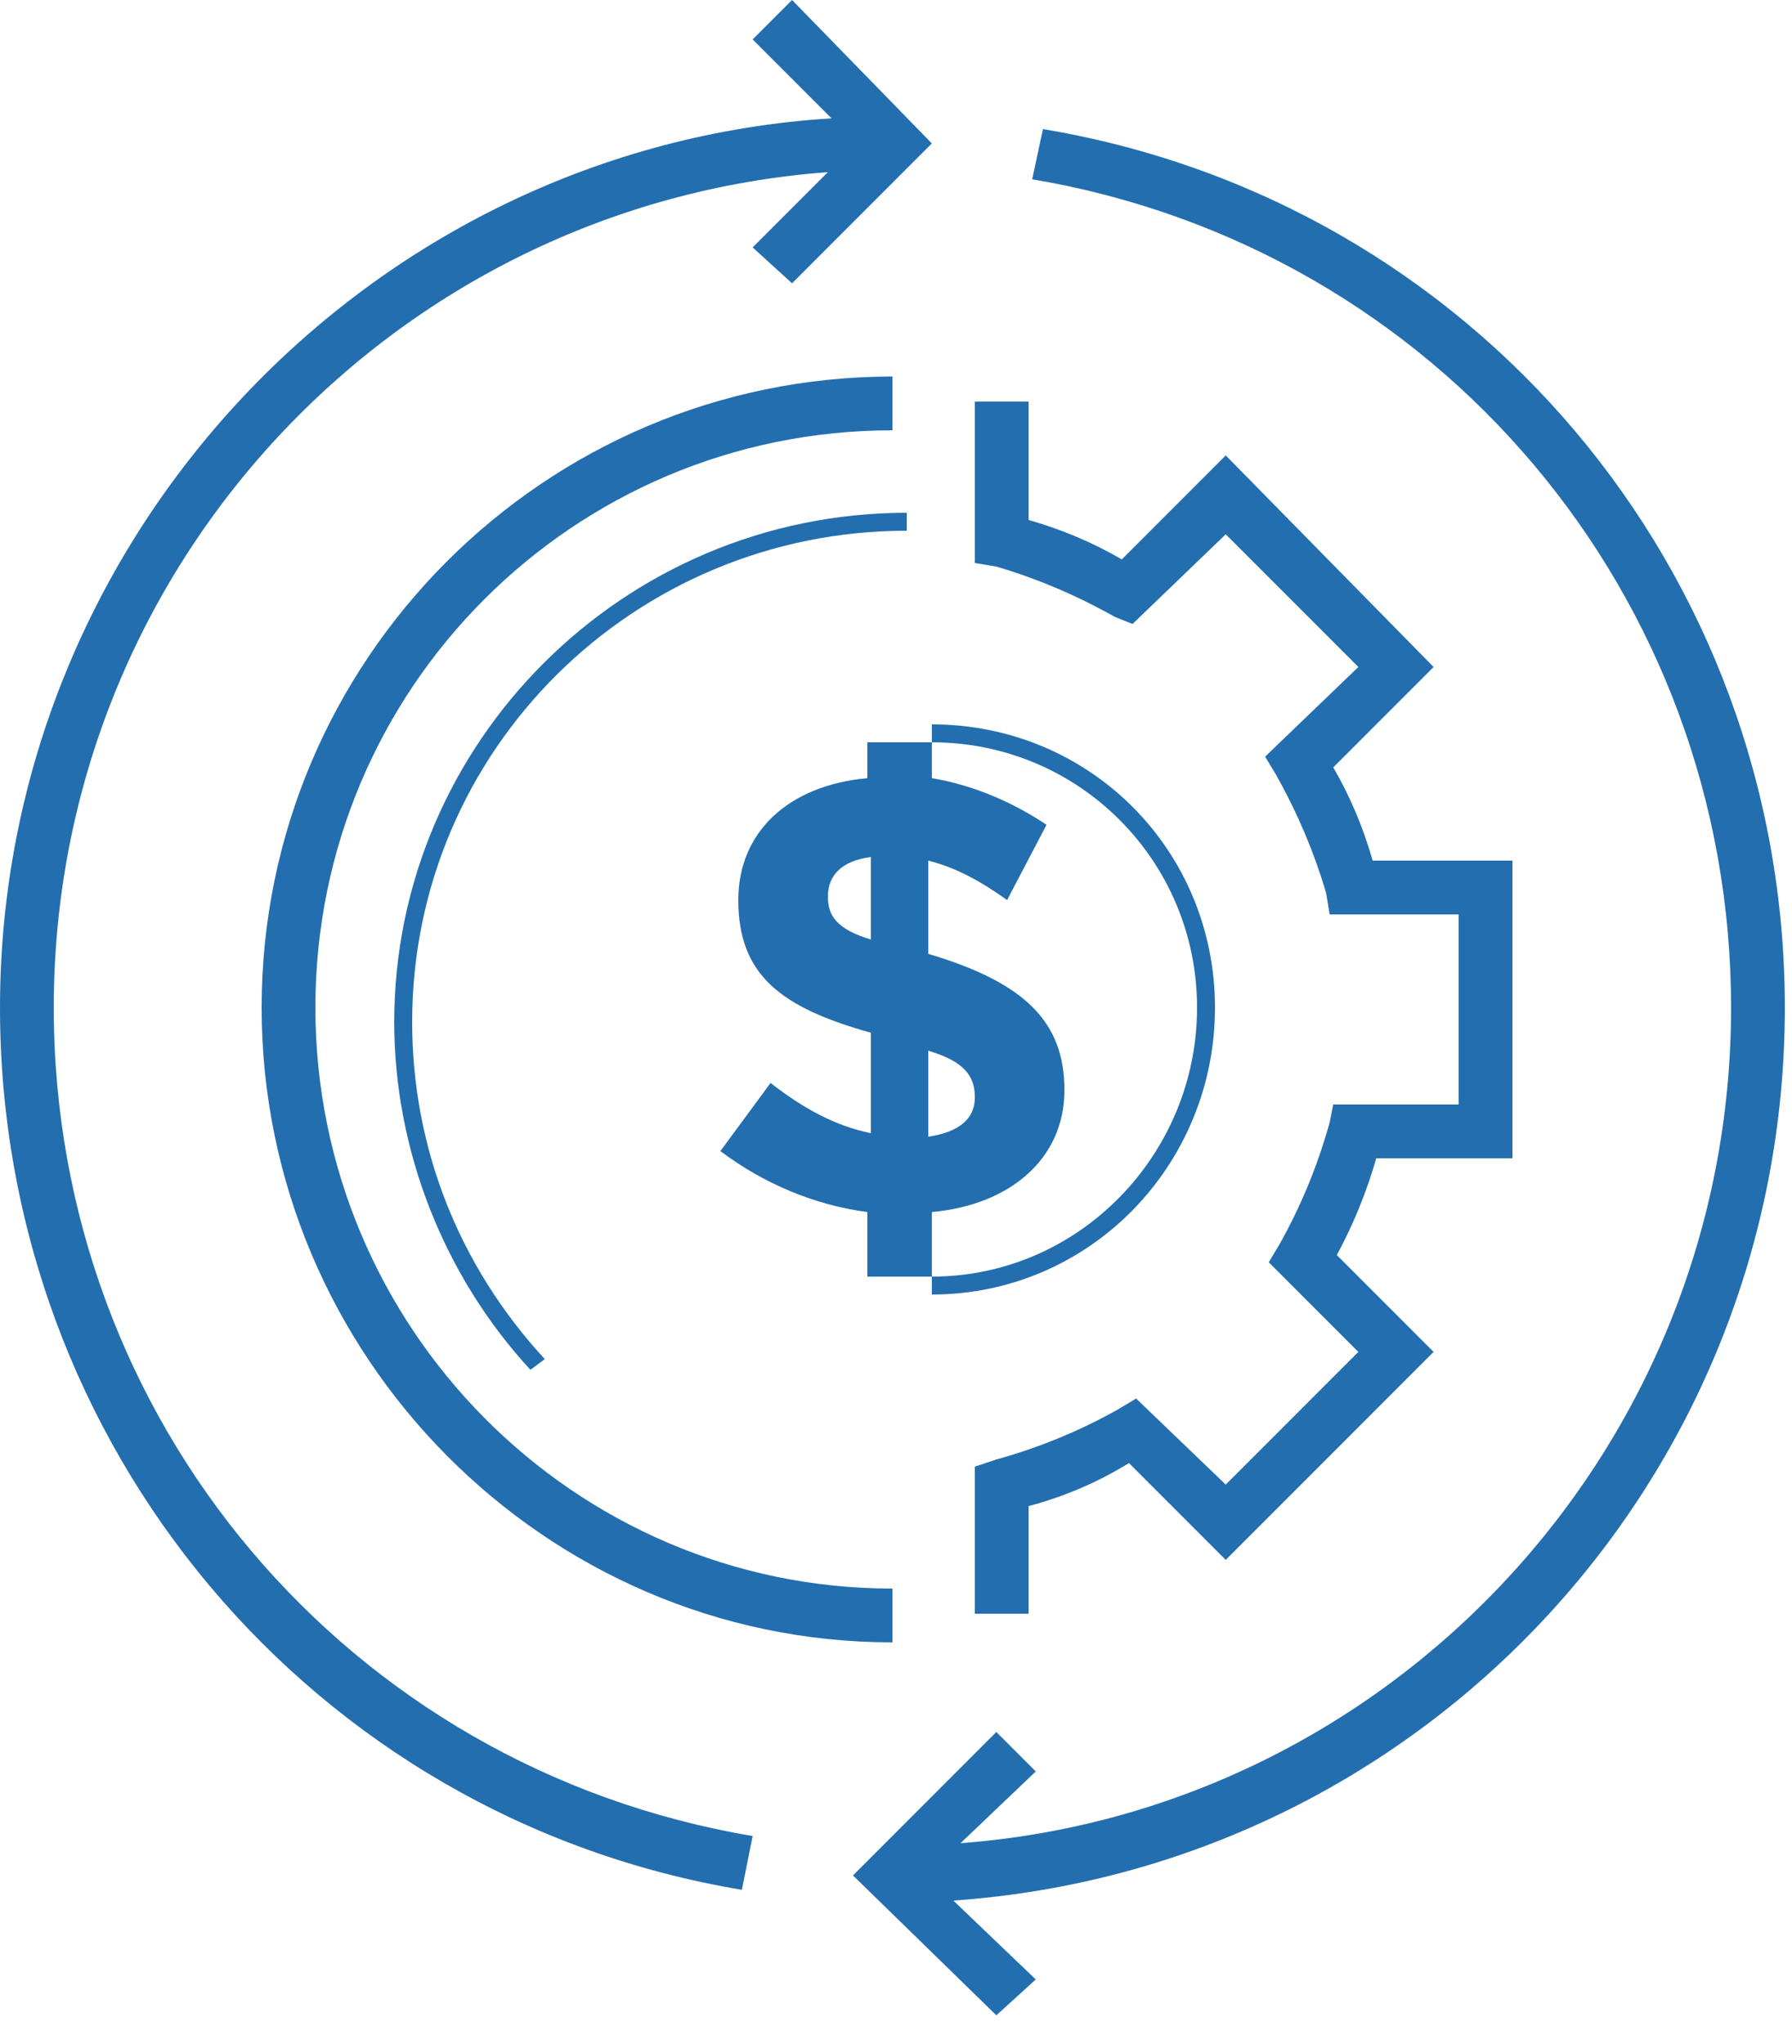
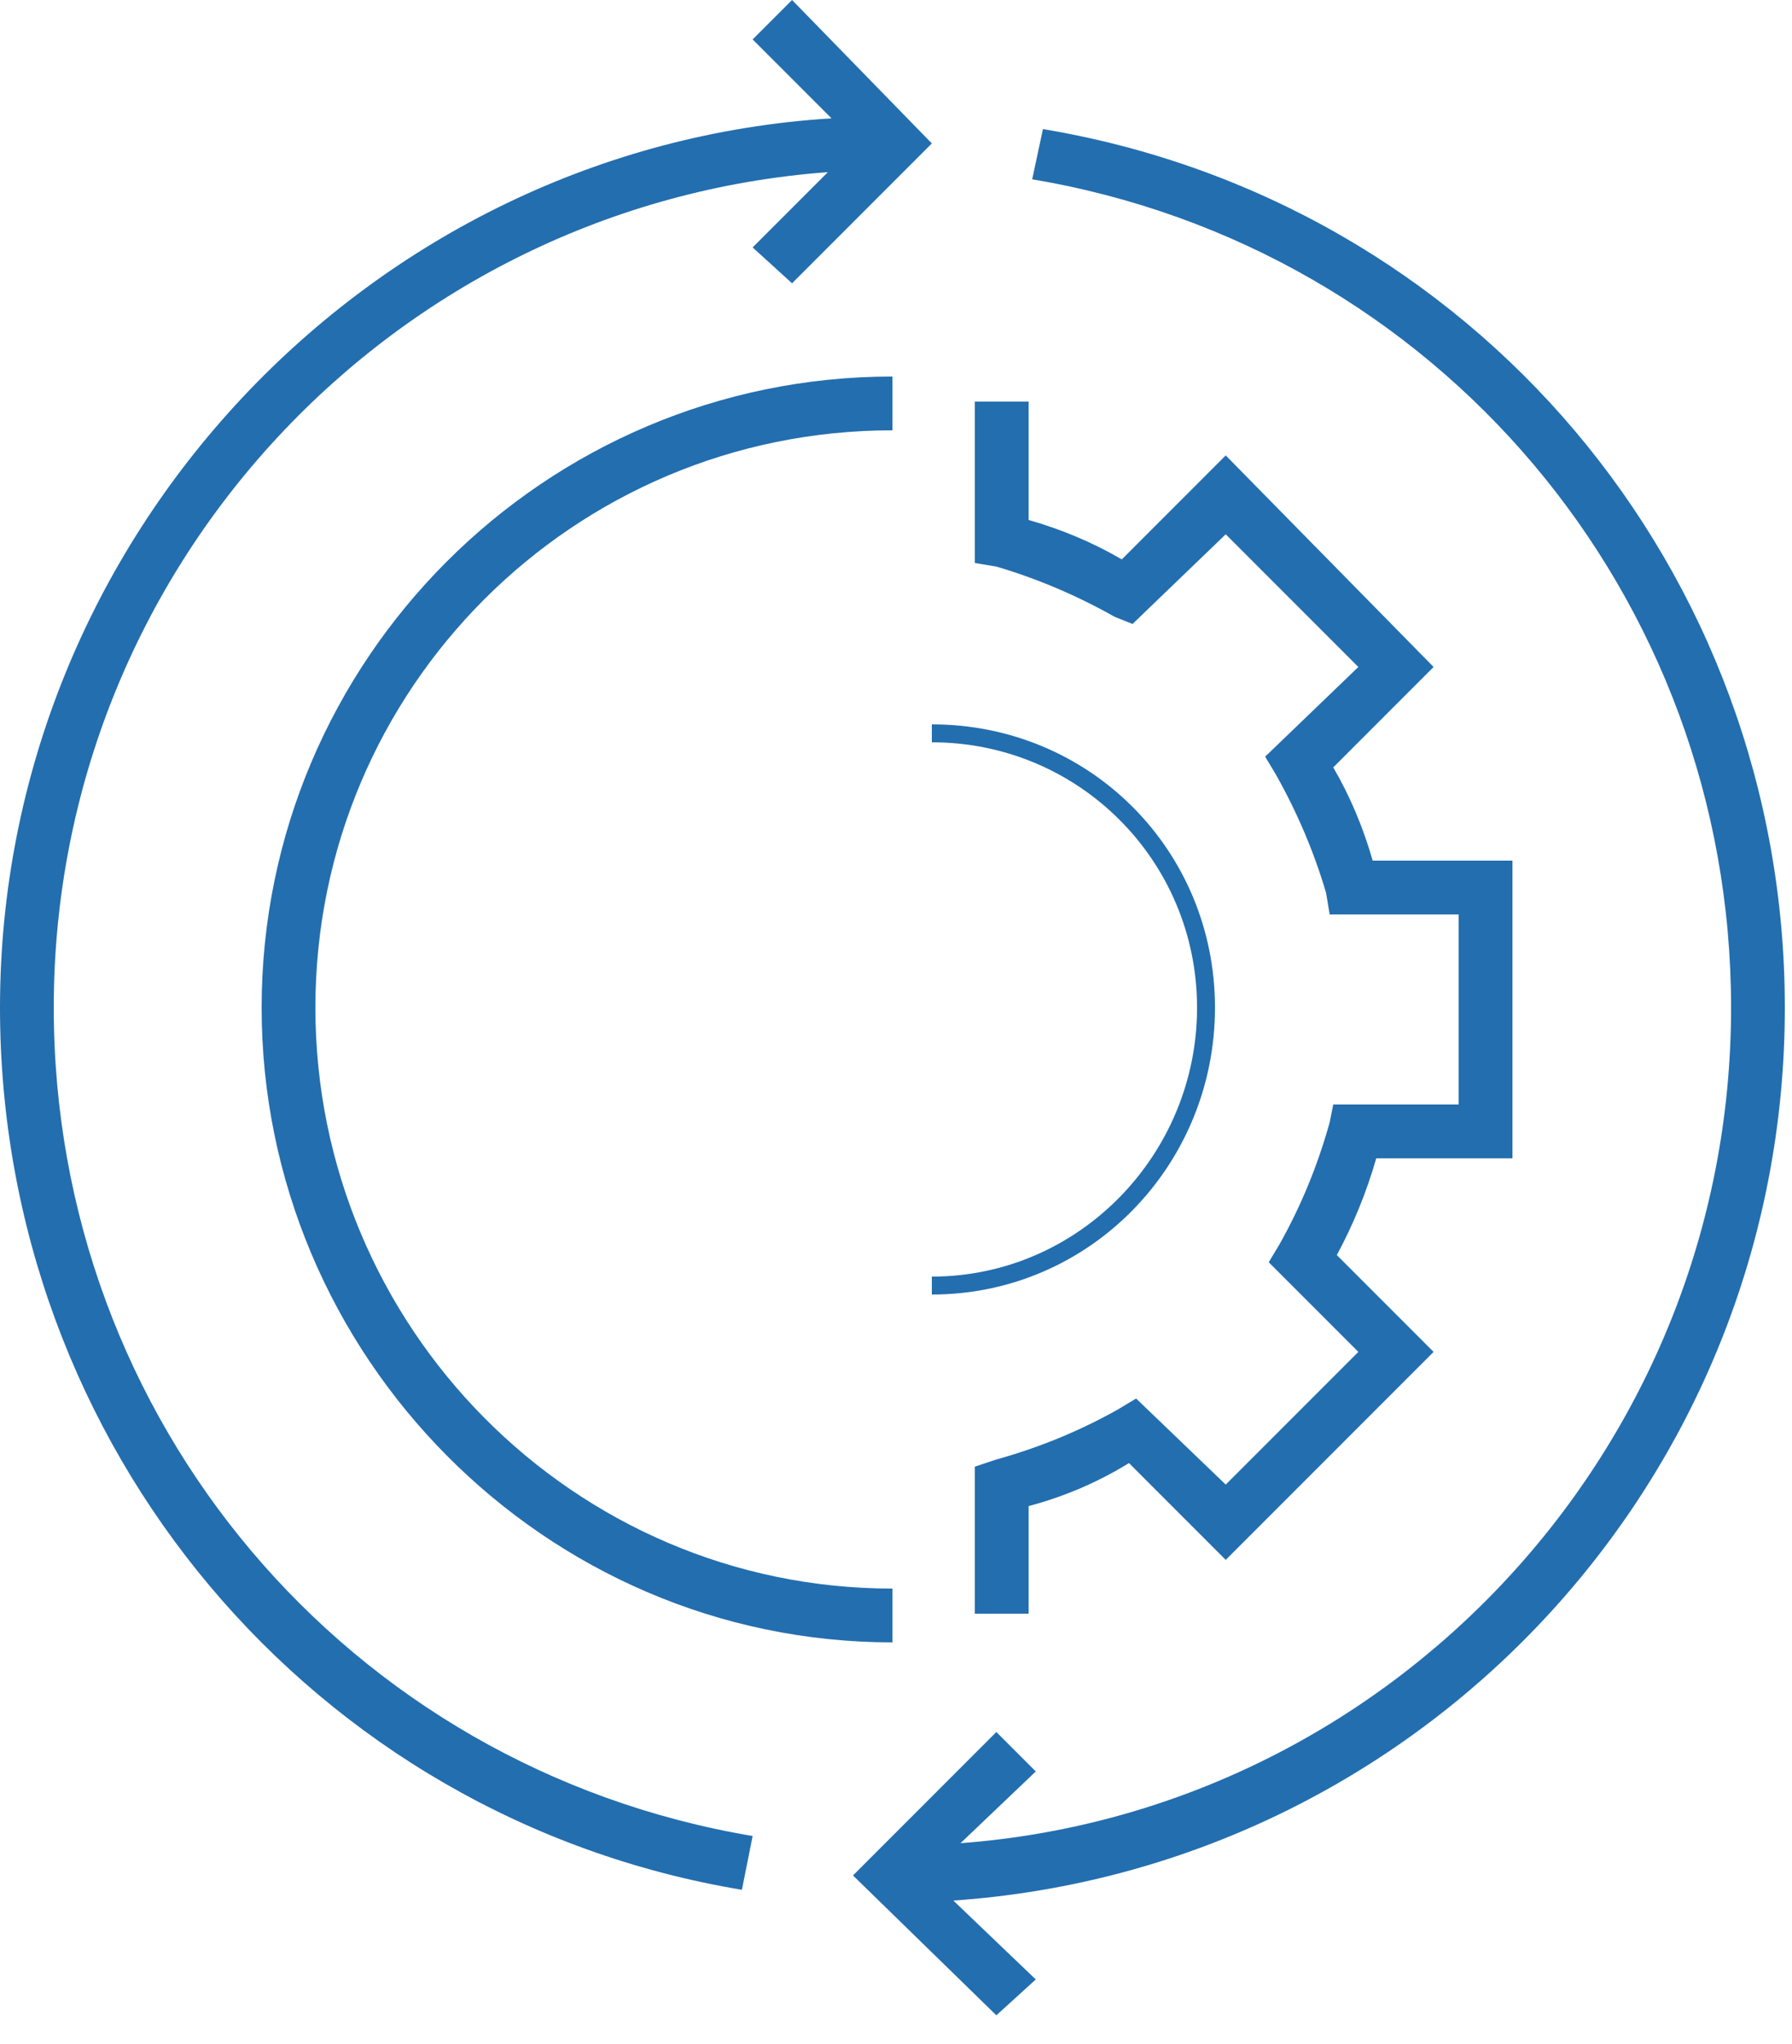
<svg xmlns="http://www.w3.org/2000/svg" version="1.2" viewBox="0 0 50 57" width="50" height="57">
  <title>commercial-card-benifit-ico-4-svg</title>
  <style>
		.s0 { fill: #236eaf } 
	</style>
  <path class="s0" d="m7.3 28.1c0 9.7 7.9 17.7 17.6 17.7v-1.5c-8.9 0-16.1-7.3-16.1-16.2 0-8.9 7.2-16.1 16.1-16.1v-1.5c-9.7 0-17.6 7.9-17.6 17.6z" />
  <path class="s0" d="m49.8 28.1c0-12.2-8.7-22.5-20.7-24.5l-0.3 1.4c11.3 1.9 19.5 11.6 19.5 23.1 0 12.3-9.5 22.4-21.5 23.3l2.1-2-1.1-1.1-4 4 4 3.9 1.1-1-2.3-2.2c13-0.9 23.2-11.7 23.2-24.9z" />
  <path class="s0" d="m1.5 28.1c0-12.3 9.5-22.4 21.6-23.3l-2.1 2.1 1.1 1 3.9-3.9-3.9-4-1.1 1.1 2.2 2.2c-12.9 0.8-23.2 11.7-23.2 24.8 0 12.2 8.7 22.6 20.7 24.6l0.3-1.5c-11.3-1.9-19.5-11.6-19.5-23.1z" />
-   <path class="s0" d="m25.3 14.8v-0.5c-7.9 0-14.3 6.4-14.3 14.2 0 3.6 1.4 7.1 3.8 9.7l0.4-0.3c-2.4-2.6-3.7-5.9-3.7-9.4 0-7.6 6.2-13.7 13.8-13.7z" />
-   <path fill-rule="evenodd" class="s0" d="m26 35.6h-1.8v-1.8c-1.5-0.2-2.9-0.8-4.1-1.7l1.4-1.9c0.9 0.7 1.8 1.2 2.8 1.4v-2.8c-2.5-0.7-3.7-1.6-3.7-3.7 0-1.9 1.4-3.2 3.6-3.4v-1h1.8v1c1.2 0.2 2.3 0.7 3.2 1.3l-1.1 2.1c-0.7-0.5-1.4-0.9-2.2-1.1v2.6c2.7 0.8 3.8 1.9 3.8 3.8 0 1.9-1.5 3.2-3.7 3.4 0 0 0 1.8 0 1.8zm-1.7-11.7c-0.8 0.1-1.2 0.5-1.2 1.1 0 0.5 0.2 0.9 1.2 1.2zm1.6 7.8q1.3-0.2 1.3-1.1c0-0.6-0.3-1-1.3-1.3z" />
  <path class="s0" d="m31.1 17.2l0.5 0.2 2.6-2.5 3.7 3.7-2.6 2.5 0.3 0.5q0.9 1.6 1.4 3.3l0.1 0.6h3.6v5.3h-3.5l-0.1 0.5q-0.5 1.8-1.4 3.4l-0.3 0.5 2.5 2.5-3.7 3.7-2.5-2.4-0.5 0.3q-1.6 0.9-3.4 1.4l-0.6 0.2v4.1h1.5v-3q1.5-0.4 2.8-1.2l2.7 2.7 5.8-5.8-2.7-2.7q0.7-1.3 1.1-2.7h3.8v-8.3h-3.9q-0.4-1.4-1.1-2.6l2.8-2.8-5.8-5.9-2.9 2.9q-1.2-0.7-2.6-1.1v-3.3h-1.5v4.5l0.6 0.1q1.7 0.5 3.3 1.4z" />
  <path class="s0" d="m33.9 28.1c0-4.4-3.5-7.9-7.9-7.9v0.5c4.1 0 7.4 3.3 7.4 7.4 0 4.1-3.3 7.5-7.4 7.5v0.5c4.4 0 7.9-3.6 7.9-8z" />
</svg>